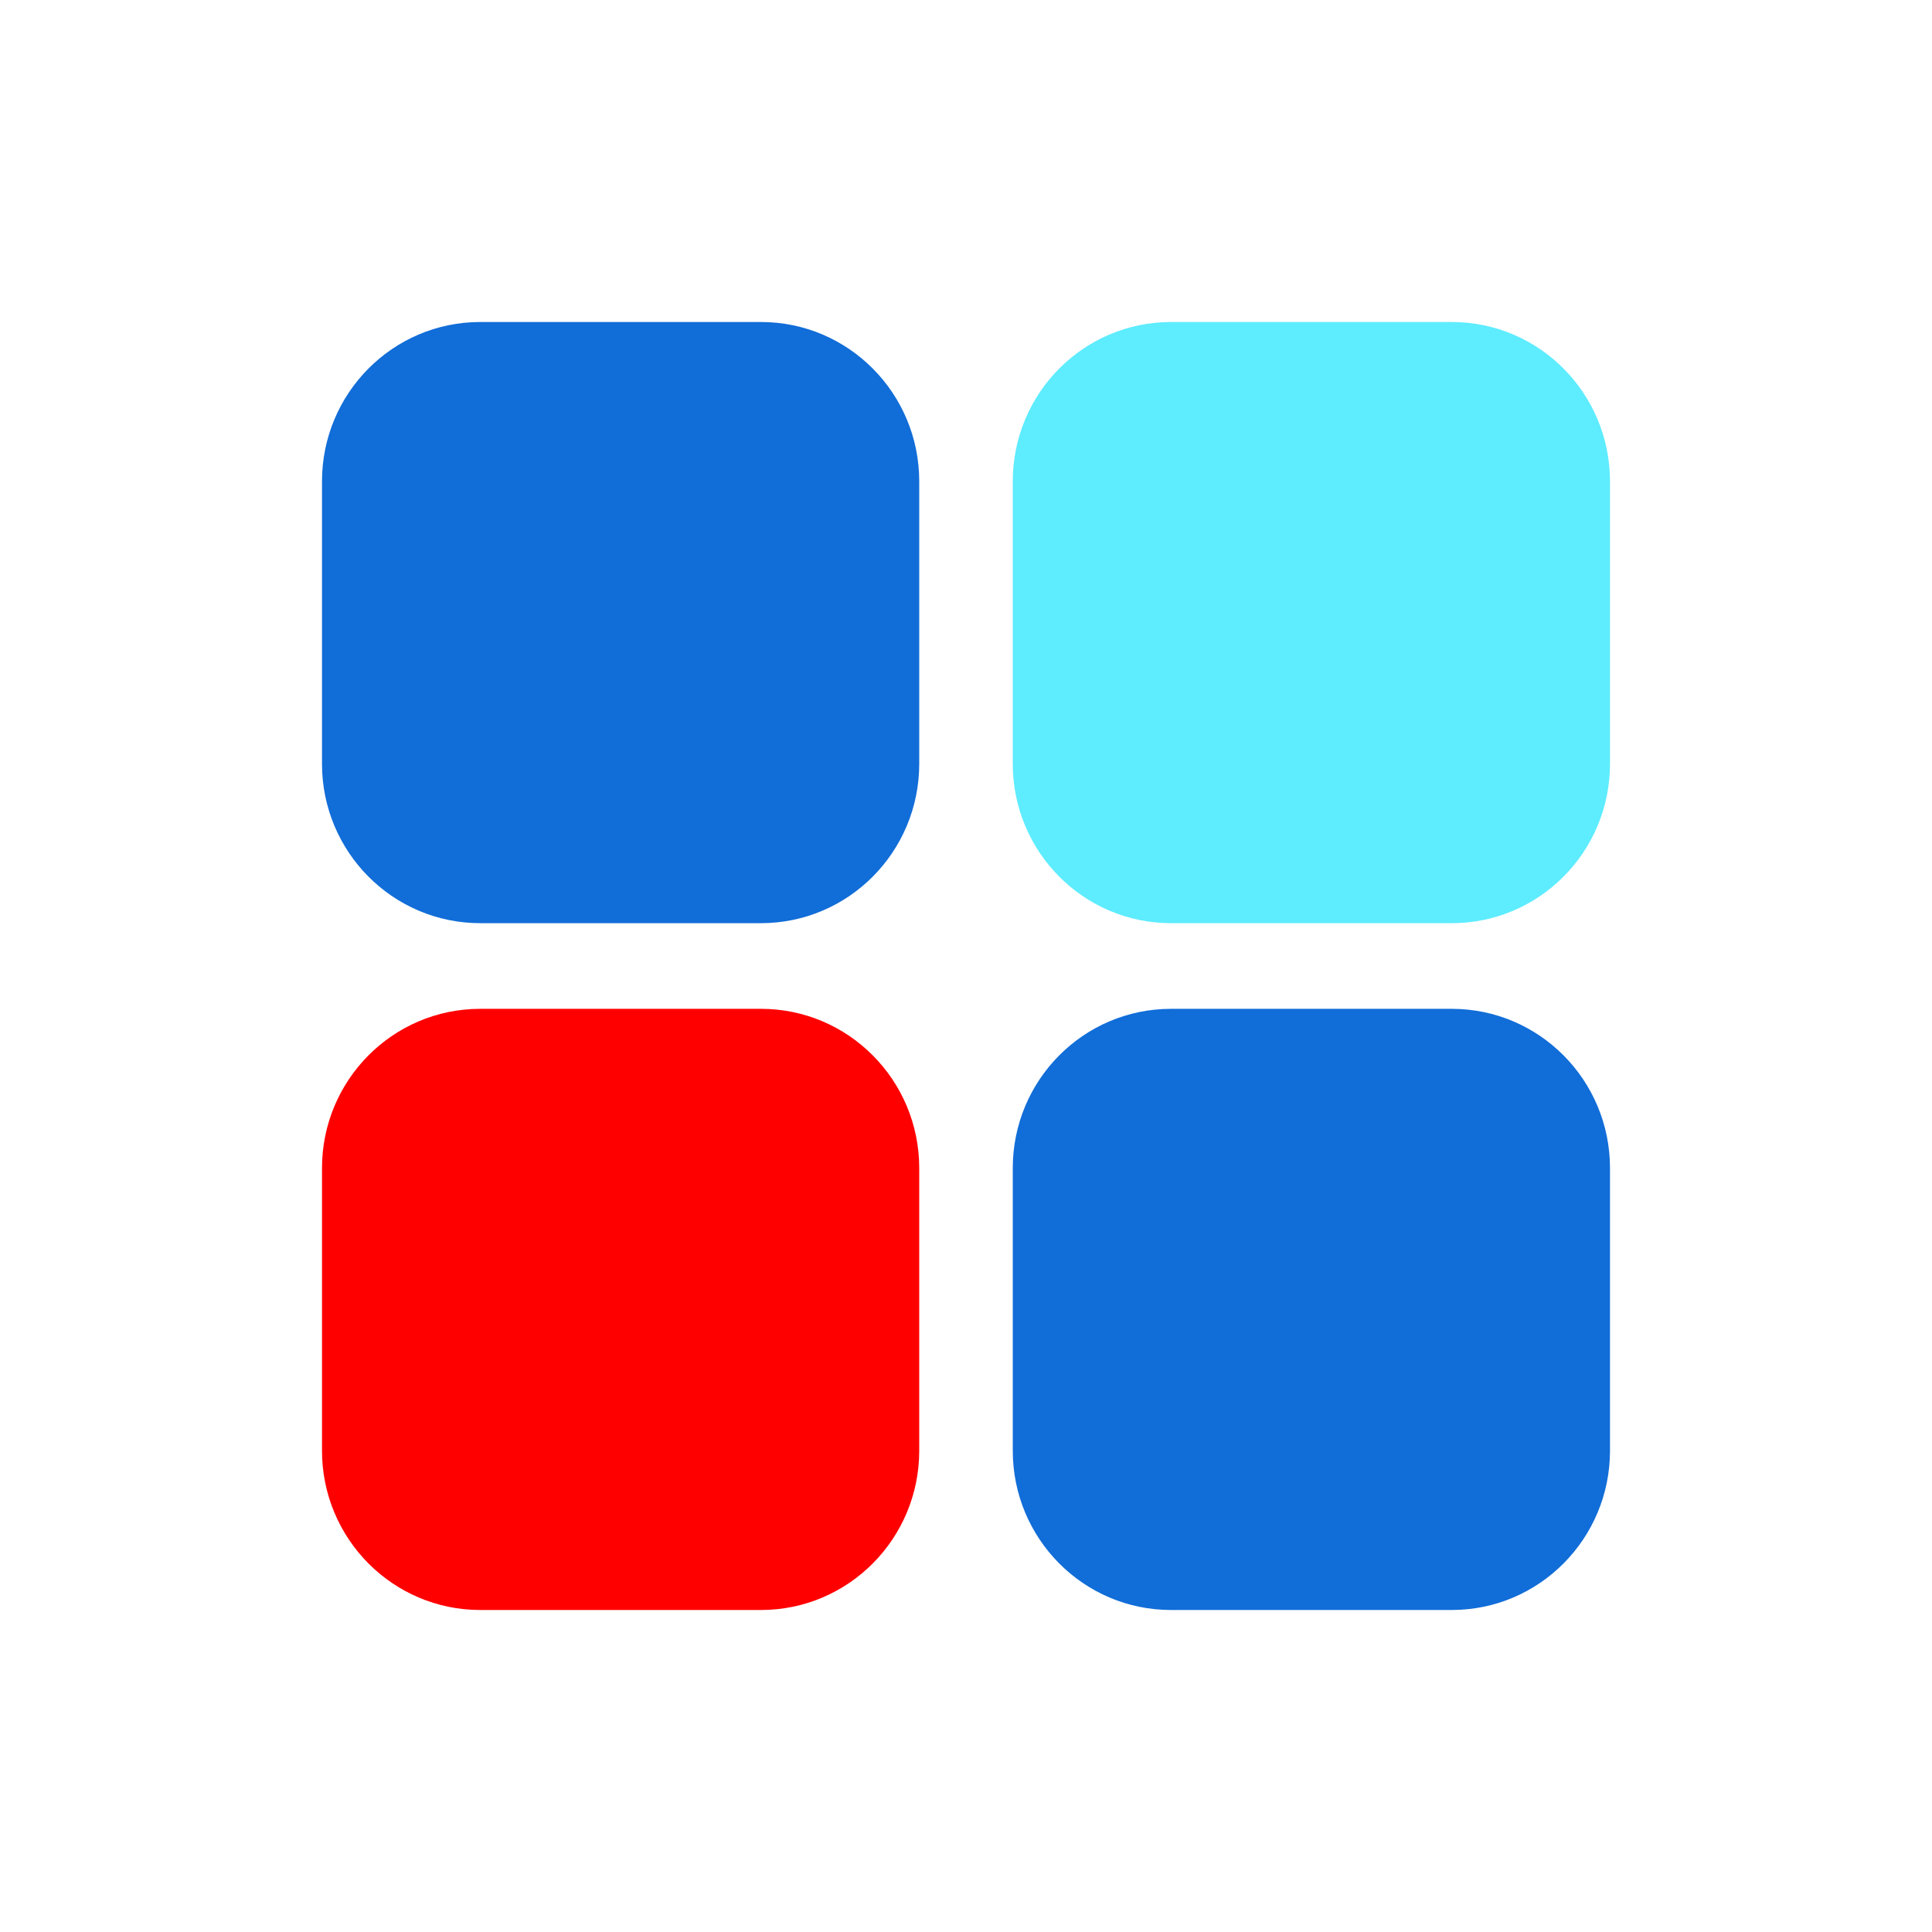
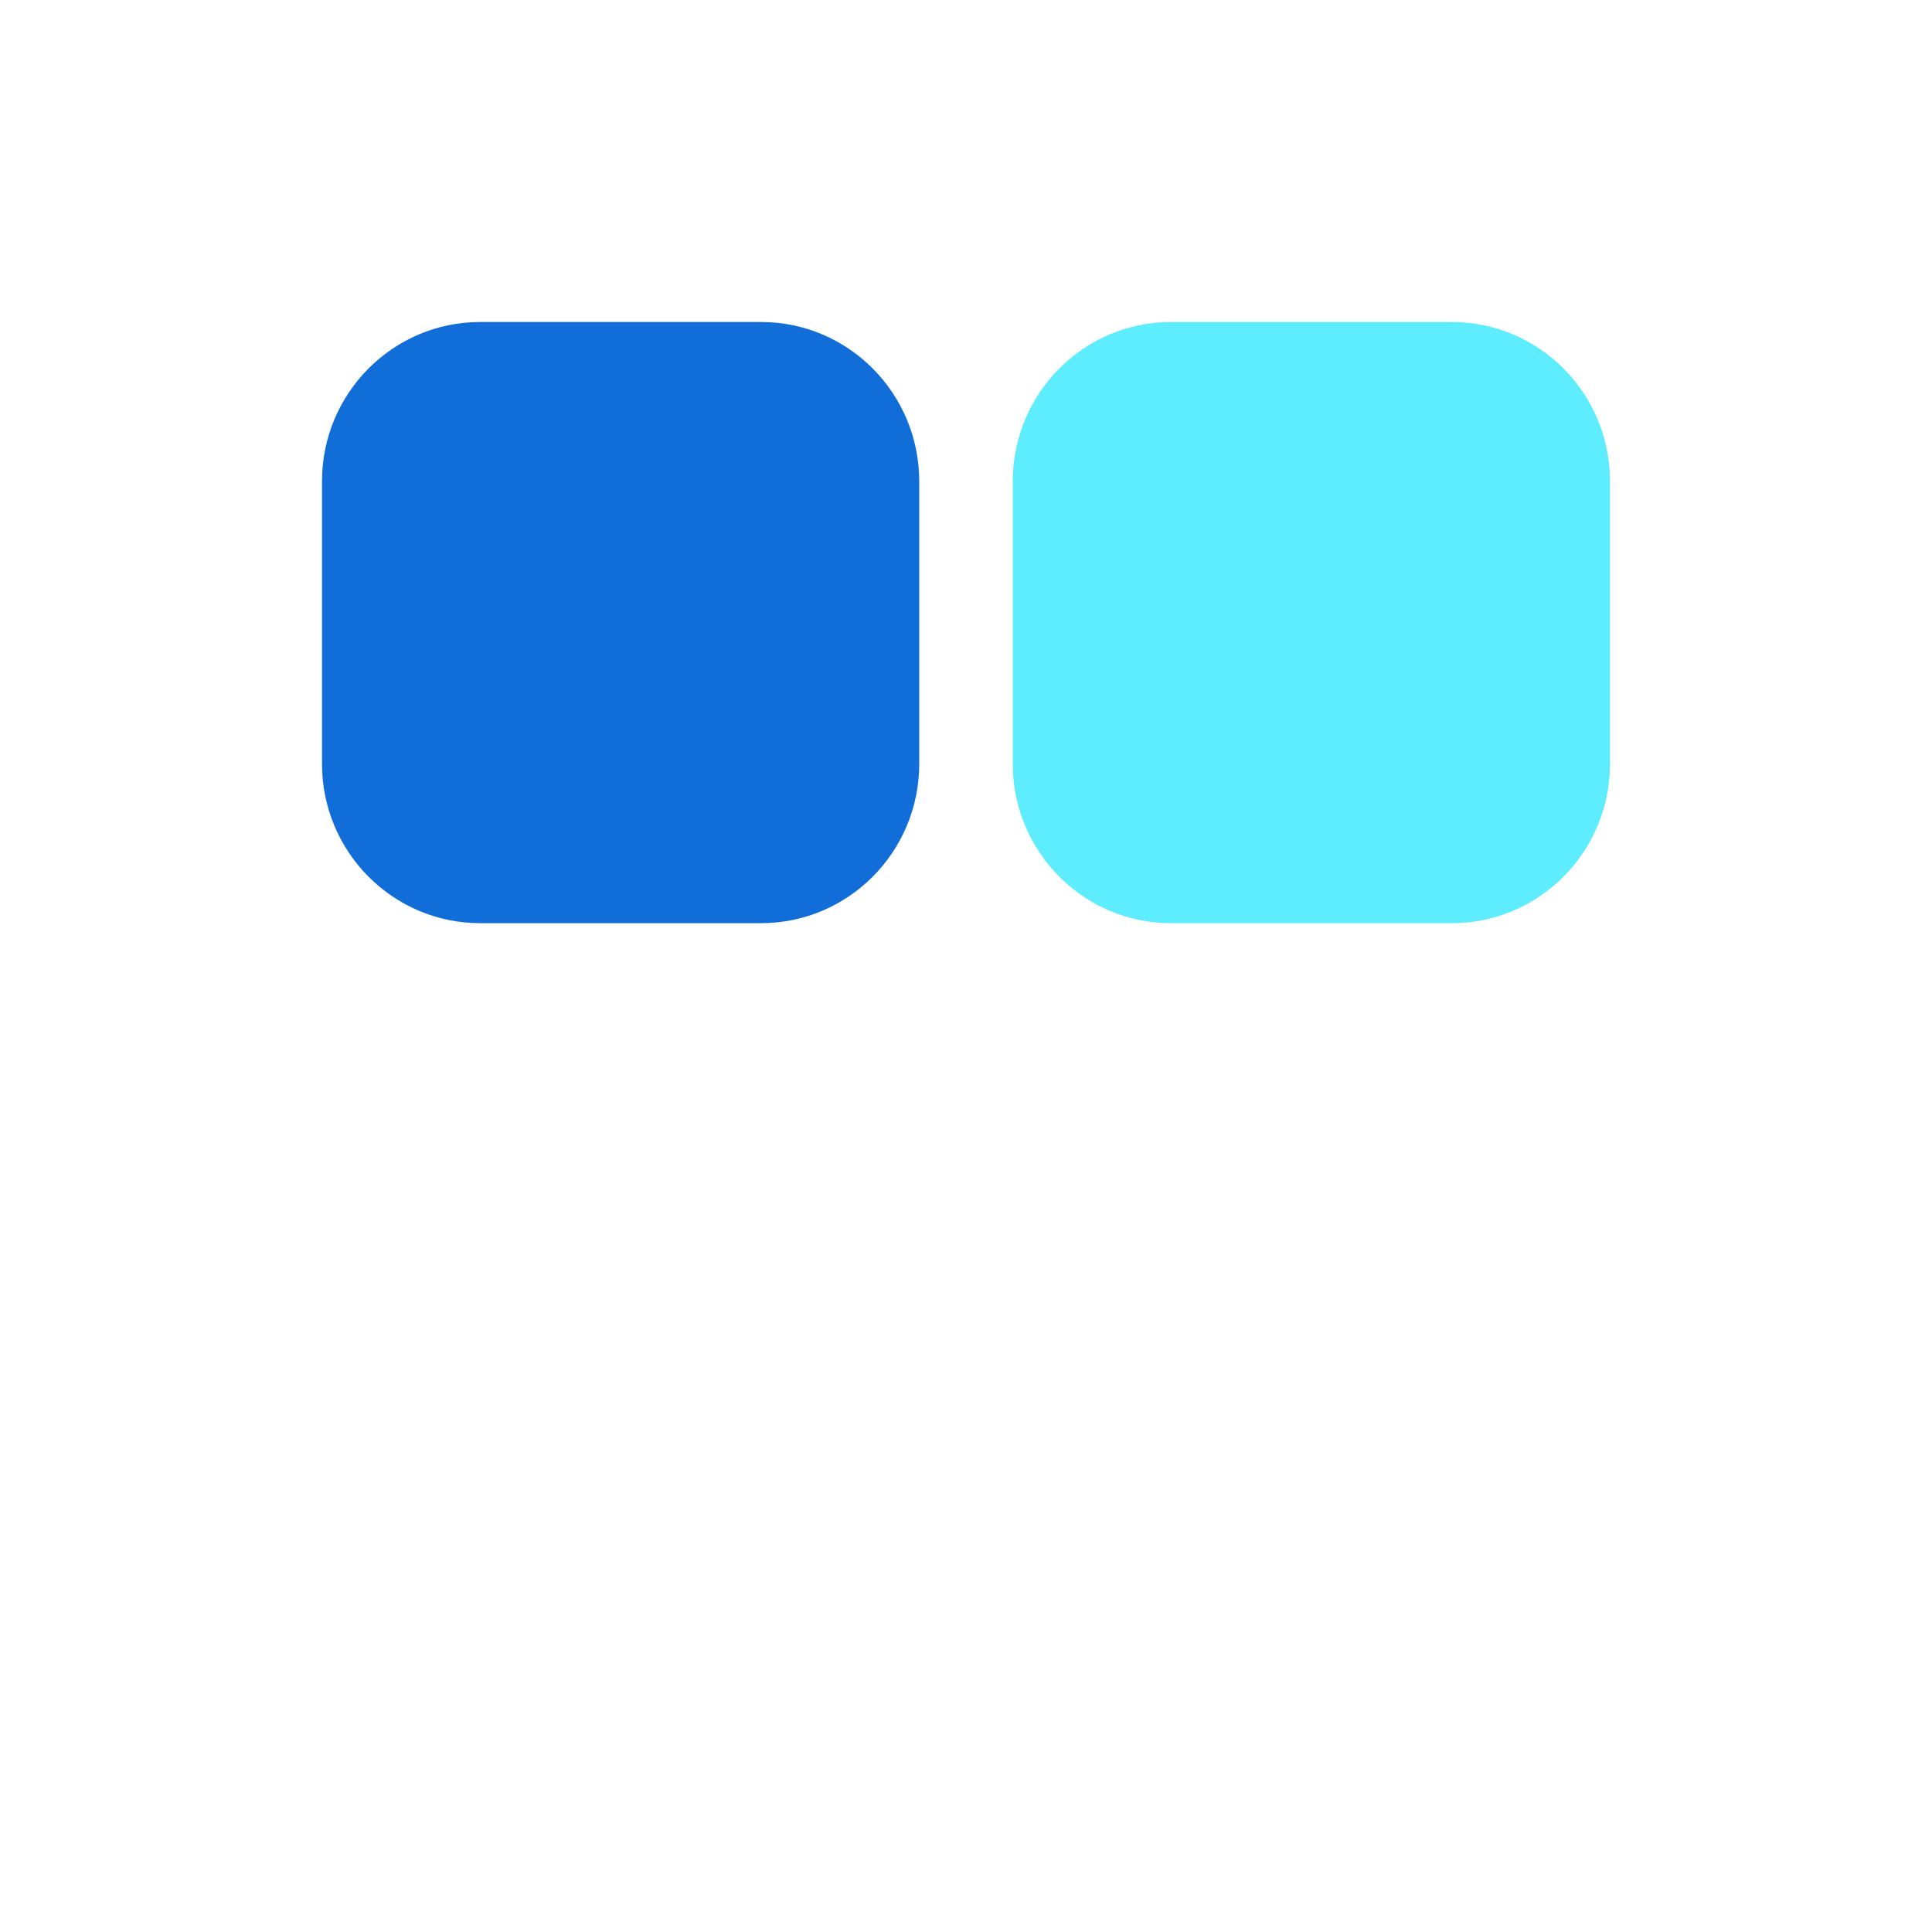
<svg xmlns="http://www.w3.org/2000/svg" width="24" height="24" viewBox="0 0 24 24" fill="none">
-   <path d="M9.453 12.532H5.966C4.88 12.532 4 13.418 4 14.511V18.021C4 19.114 4.88 20 5.966 20H9.453C10.539 20 11.419 19.114 11.419 18.021V14.511C11.419 13.418 10.539 12.532 9.453 12.532Z" fill="#FF0000" />
  <path d="M9.453 4H5.966C4.88 4 4 4.886 4 5.979V9.489C4 10.582 4.88 11.468 5.966 11.468H9.453C10.539 11.468 11.419 10.582 11.419 9.489V5.979C11.419 4.886 10.539 4 9.453 4Z" fill="#116DD8" />
  <path d="M18.034 4H14.547C13.461 4 12.581 4.886 12.581 5.979V9.489C12.581 10.582 13.461 11.468 14.547 11.468H18.034C19.12 11.468 20 10.582 20 9.489V5.979C20 4.886 19.12 4 18.034 4Z" fill="#5EECFF" />
-   <path d="M18.034 12.532H14.547C13.461 12.532 12.581 13.418 12.581 14.511V18.021C12.581 19.114 13.461 20 14.547 20H18.034C19.12 20 20 19.114 20 18.021V14.511C20 13.418 19.12 12.532 18.034 12.532Z" fill="#116DD8" />
</svg>